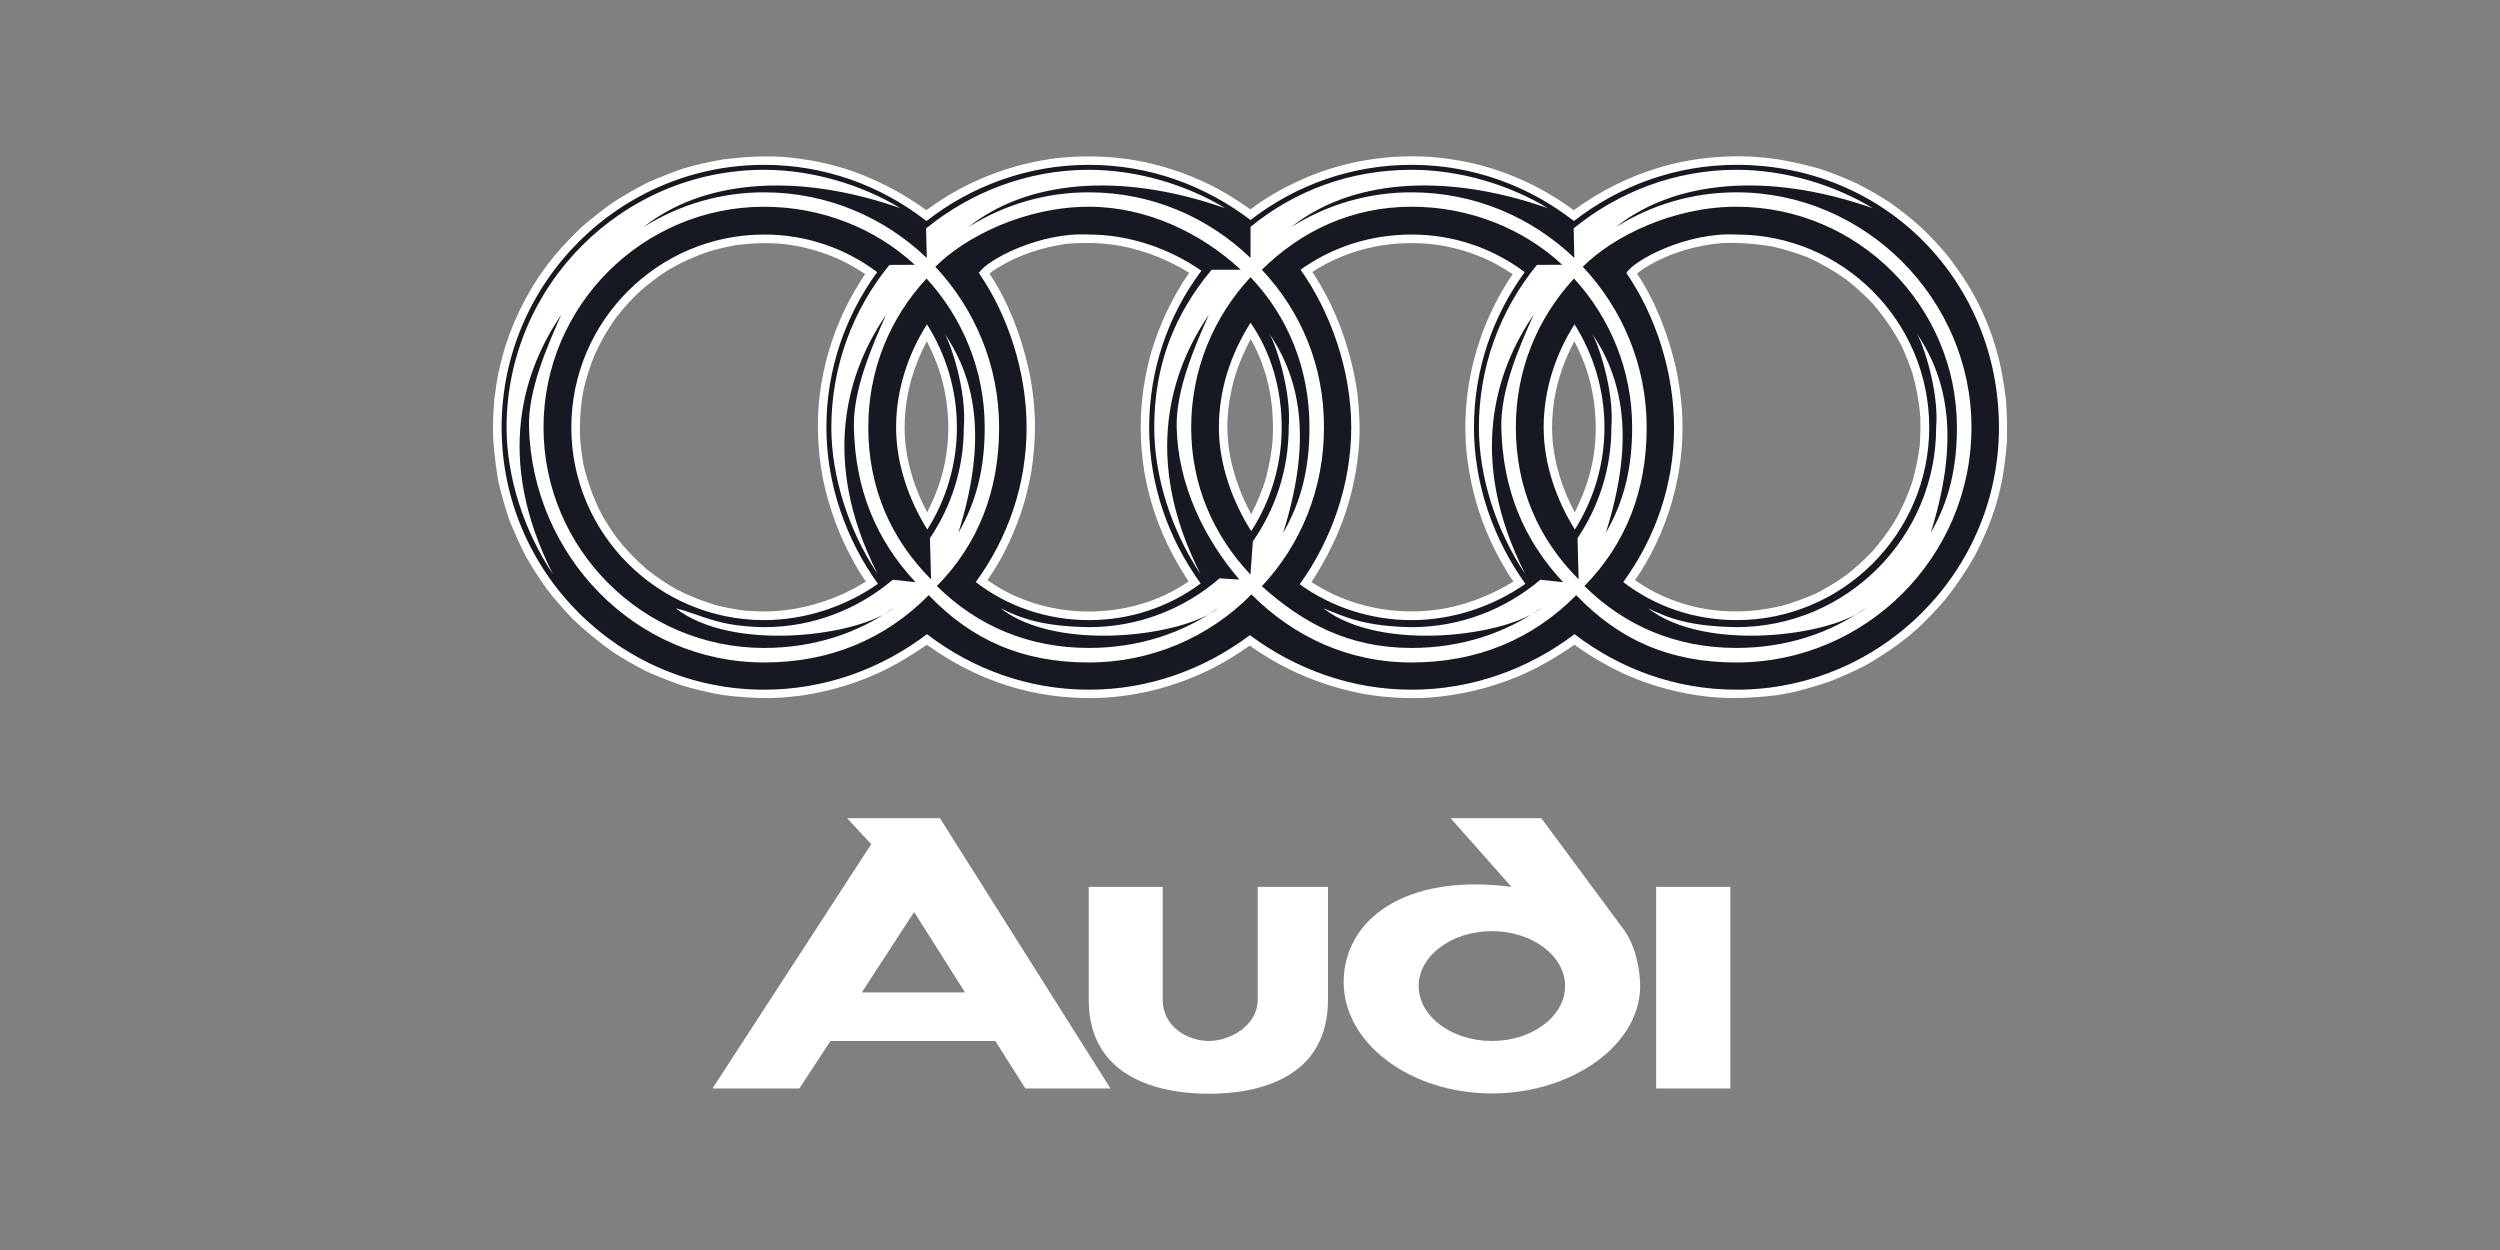
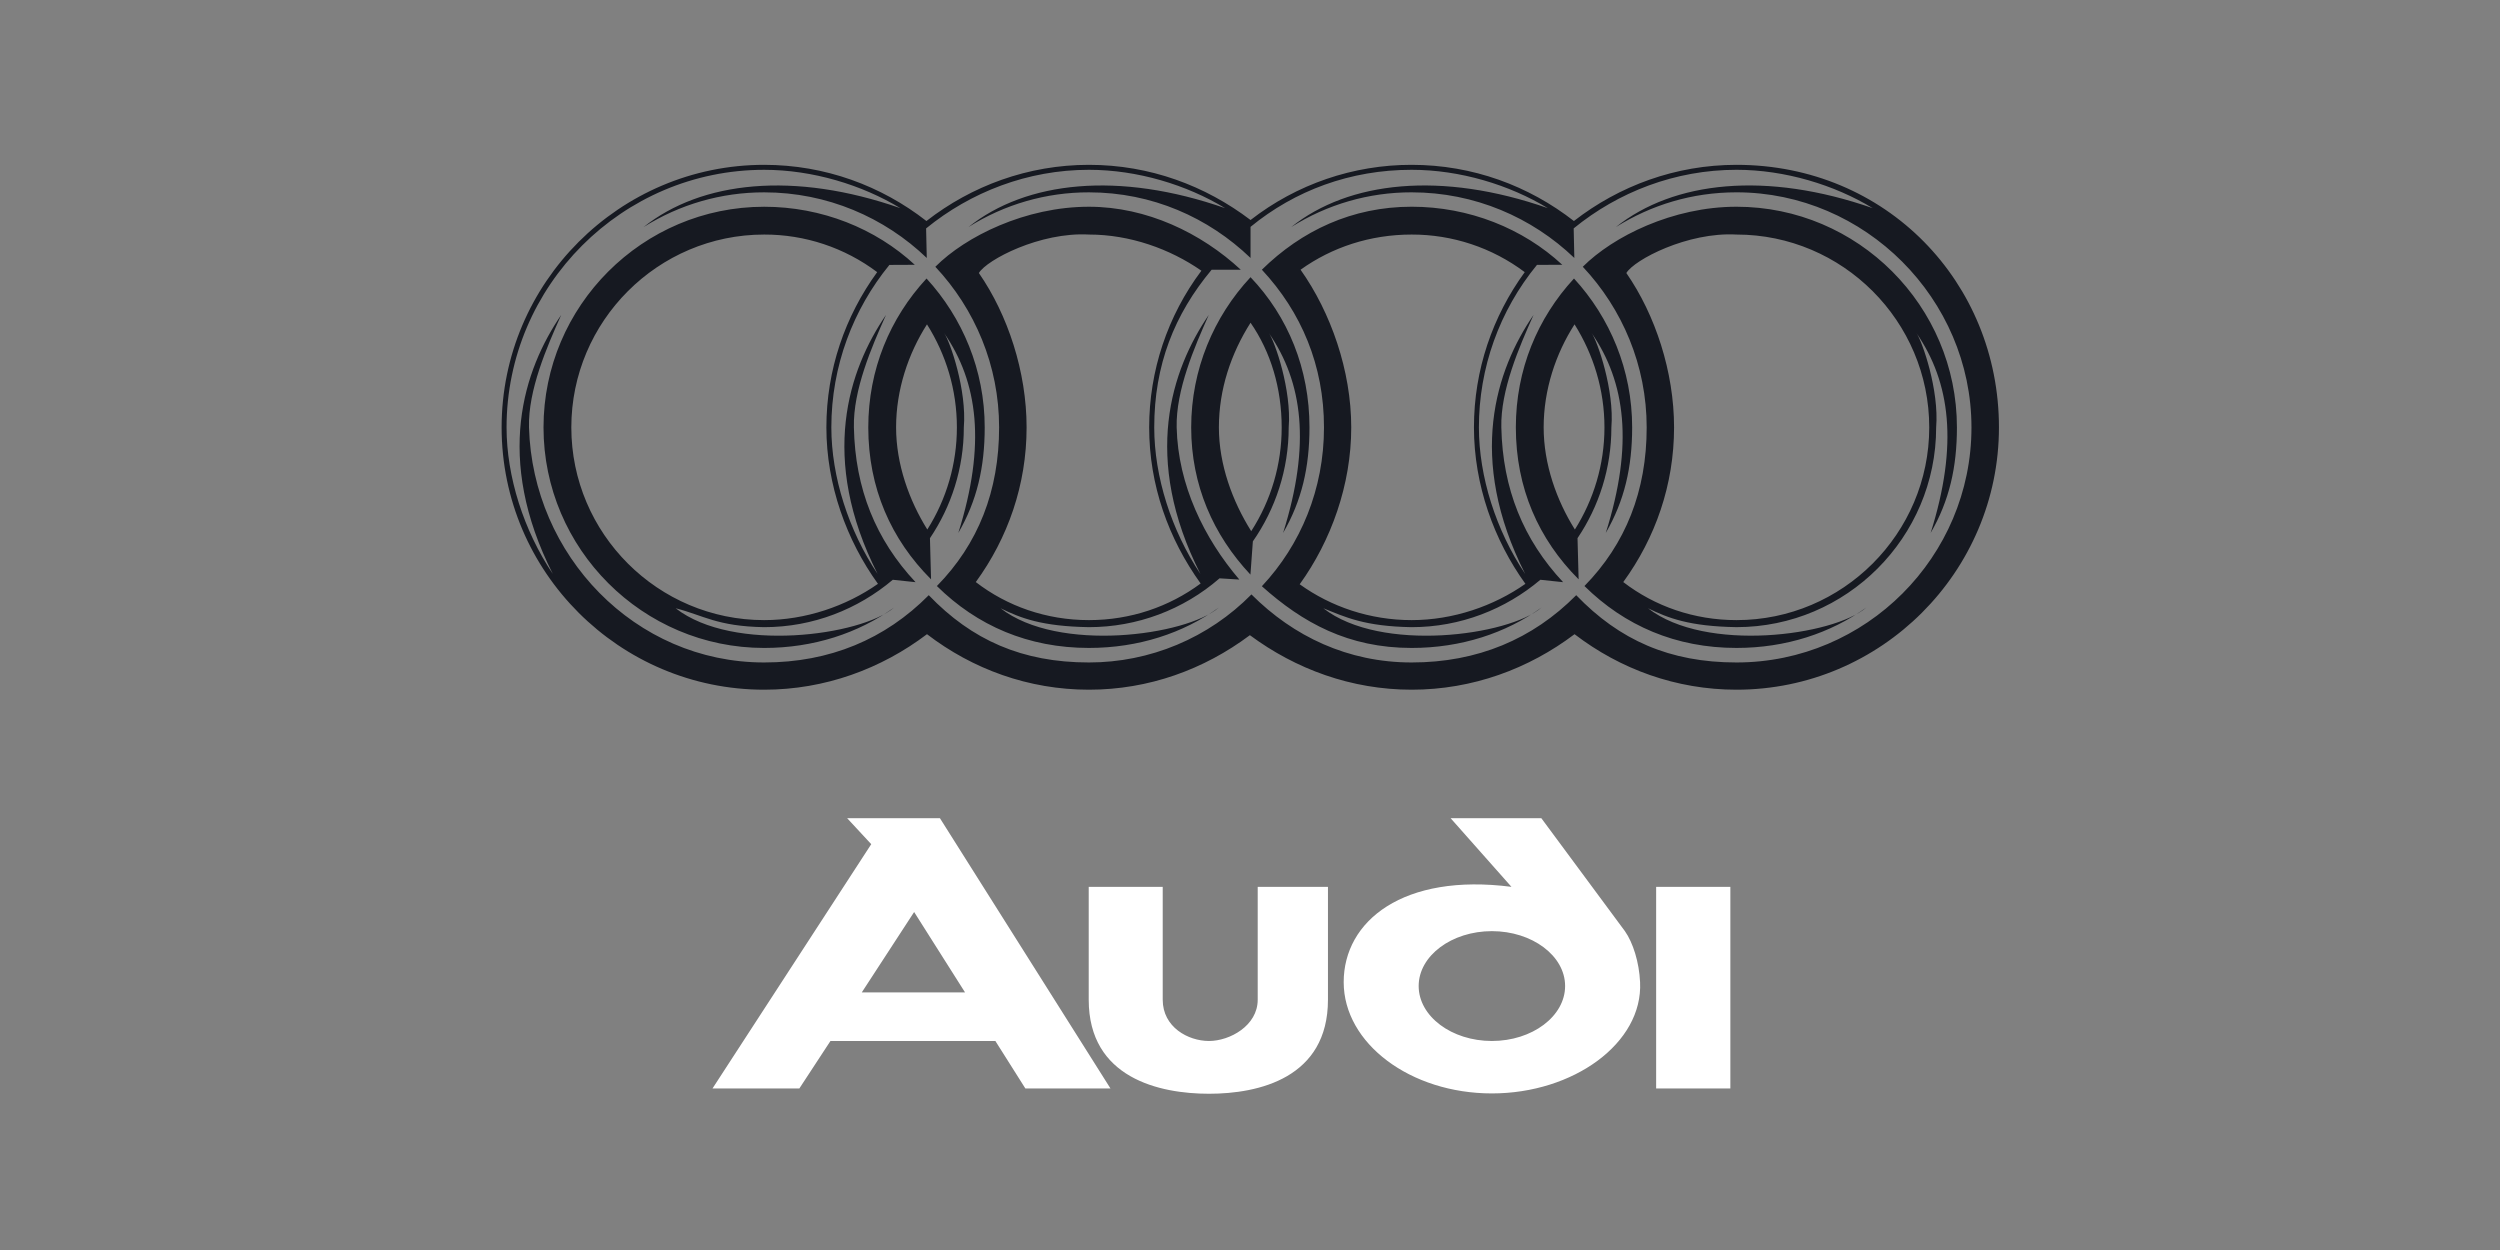
<svg xmlns="http://www.w3.org/2000/svg" width="240" height="120" viewBox="0 0 240 120" fill="none">
  <rect x="0" y="0" width="240" height="120" fill="#808080" stroke="none" />
  <path fill-rule="evenodd" clip-rule="evenodd" d="M166.115 85.137V104.494H158.99V85.137H166.115ZM143.221 89.39C147.084 89.39 150.25 91.754 150.25 94.656C150.25 97.57 147.084 99.934 143.221 99.934C139.358 99.934 136.192 97.57 136.192 94.656C136.192 91.754 139.358 89.39 143.221 89.39ZM145.099 85.137L139.262 78.55H147.97L155.991 89.39C156.772 90.498 157.363 92.388 157.448 94.287C157.734 100.145 151.042 104.969 143.221 104.969C135.399 104.969 128.994 100.166 128.994 94.287C128.993 88.398 134.734 83.796 145.099 85.137ZM111.621 95.977C111.621 98.604 114.058 99.934 116.064 99.934C118.069 99.934 120.74 98.457 120.74 95.977V85.137H127.484V95.977C127.484 103.491 120.835 105 116.064 105C111.304 105 104.517 103.491 104.517 95.977V85.137H111.621V95.977ZM90.236 78.55L106.606 104.494H98.436L95.555 99.934H79.724L76.737 104.494H68.399L83.639 81.041L81.329 78.55H90.236ZM92.643 95.269H82.732L87.757 87.553L92.643 95.269Z" fill="white" />
-   <path fill-rule="evenodd" clip-rule="evenodd" d="M165.248 58.644C167.253 58.803 169.132 58.601 171.095 58.148C172.206 57.834 173.293 57.439 174.346 56.965C175.361 56.45 176.335 55.858 177.259 55.192C178.154 54.493 178.994 53.728 179.772 52.902C180.517 52.045 181.197 51.135 181.808 50.179C182.547 48.922 183.106 47.656 183.582 46.274C183.899 45.123 184.141 44.005 184.29 42.833C184.353 41.916 184.374 41.028 184.353 40.12C184.248 38.611 183.983 37.229 183.582 35.773C183.297 34.959 182.979 34.156 182.631 33.366C181.84 31.804 180.912 30.463 179.772 29.133C178.99 28.314 178.15 27.552 177.259 26.853C176.105 26.017 174.867 25.302 173.565 24.72C172.487 24.296 171.38 23.95 170.252 23.686C168.653 23.403 167.03 23.283 165.406 23.328C162.683 23.549 159.949 24.383 157.649 25.881C157.491 25.997 157.312 26.145 157.153 26.26C158.969 28.995 160.171 32.182 160.9 35.359C161.111 36.382 161.279 37.408 161.385 38.441C161.733 41.722 161.406 45.047 160.498 48.214C159.727 50.821 158.535 53.459 156.962 55.687C159.347 57.399 162.335 58.432 165.248 58.644ZM152.192 35.149C151.893 34.332 151.541 33.535 151.137 32.764C150.187 34.559 149.502 36.468 149.194 38.485C149.026 39.634 148.952 40.796 149.026 41.968C149.184 44.469 149.988 46.98 151.179 49.187C151.939 47.657 152.509 46.146 152.857 44.469C153.438 41.598 153.258 38.558 152.391 35.75L152.192 35.149ZM138.323 58.476C140.55 58.106 142.556 57.356 144.53 56.279L145.288 55.826C144.866 55.255 144.497 54.601 144.148 53.989C142.961 51.888 142.059 49.637 141.467 47.298C141.131 45.934 140.895 44.548 140.76 43.15C140.591 41.04 140.676 38.917 141.014 36.827C141.658 33.038 143.062 29.482 145.223 26.315C144.306 25.713 143.356 25.154 142.343 24.732C140.623 24.014 138.807 23.529 136.94 23.391C133.055 23.096 129.256 23.993 125.984 26.104C128.306 29.598 129.741 33.693 130.322 37.841C130.449 39.097 130.533 40.289 130.523 41.555C130.46 44.036 130.038 46.454 129.298 48.828C128.507 51.35 127.335 53.663 125.9 55.878C129.531 58.264 134.027 59.151 138.323 58.476ZM121.192 34.992C120.886 34.145 120.508 33.326 120.063 32.543C119.389 33.841 118.808 35.181 118.428 36.586C118.058 38.031 117.827 39.52 117.827 41.018C117.837 41.969 117.921 42.929 118.101 43.858C118.497 45.784 119.177 47.64 120.117 49.367C120.707 48.216 121.215 47.013 121.562 45.767C121.879 44.511 122.112 43.297 122.186 42.01C122.259 40.257 122.133 38.506 121.731 36.806C121.594 36.204 121.393 35.572 121.192 34.992ZM110.281 34.696C110.966 32.005 112.064 29.514 113.52 27.149L114.08 26.316L114.165 26.19C112.148 24.944 109.984 24.079 107.653 23.625C105.964 23.297 104.127 23.265 102.416 23.403C100.032 23.741 97.762 24.48 95.715 25.747C95.472 25.905 95.208 26.084 94.987 26.263C96.814 28.997 98.005 32.184 98.734 35.361C99.104 37.055 99.312 38.78 99.357 40.513C99.376 42.085 99.263 43.656 99.019 45.209C98.843 46.223 98.613 47.227 98.332 48.217C97.563 50.824 96.369 53.462 94.797 55.689C100.359 59.67 108.486 59.711 114.112 55.816C111.959 52.597 110.492 49.061 109.849 45.24C109.423 42.602 109.398 39.916 109.775 37.271C109.91 36.405 110.079 35.551 110.281 34.696ZM89.92 34.864C89.646 34.146 89.329 33.444 88.97 32.764C88.031 34.559 87.344 36.468 87.038 38.485C86.869 39.634 86.794 40.796 86.869 41.968C87.028 44.469 87.83 46.98 89.011 49.187C89.582 48.037 90.067 46.908 90.405 45.662C91.397 42.21 91.207 38.232 89.92 34.864ZM78.964 45.767C78.579 43.676 78.441 41.547 78.553 39.424C78.857 34.73 80.413 30.204 83.06 26.315C82.152 25.713 81.191 25.154 80.189 24.732C78.457 24.014 76.642 23.529 74.784 23.391C73.402 23.285 72.03 23.36 70.657 23.529C69.793 23.687 68.937 23.887 68.093 24.13C66.73 24.586 65.418 25.18 64.177 25.903C63.222 26.512 62.316 27.193 61.465 27.94C60.636 28.716 59.87 29.557 59.174 30.453C58.338 31.606 57.627 32.844 57.052 34.148C56.622 35.224 56.273 36.332 56.007 37.461L55.86 38.337C55.706 39.527 55.646 40.727 55.681 41.926C55.734 42.823 55.86 43.699 56.008 44.585C56.42 46.316 56.97 47.857 57.792 49.441C58.22 50.179 58.681 50.897 59.176 51.593C60.062 52.734 61.012 53.714 62.099 54.665C62.996 55.368 63.941 56.006 64.928 56.575C66.226 57.23 67.535 57.757 68.939 58.148C69.783 58.348 70.67 58.517 71.535 58.622C72.506 58.685 73.445 58.728 74.406 58.675C76.976 58.49 79.482 57.786 81.773 56.606L82.374 56.278L83.124 55.825C82.417 54.854 81.825 53.714 81.276 52.638C80.211 50.457 79.433 48.148 78.964 45.767ZM182.23 61.852C181.212 62.582 180.159 63.262 179.075 63.889C177.946 64.46 176.79 64.978 175.613 65.441C174.398 65.853 173.174 66.211 171.918 66.497L170.641 66.729C168.403 67.003 166.155 67.119 163.917 66.876C161.23 66.576 158.604 65.872 156.128 64.787C154.375 63.991 152.706 63.022 151.146 61.894C149.404 63.108 147.609 64.154 145.647 64.977C142.952 66.086 140.098 66.759 137.192 66.97C135.164 67.087 133.128 66.981 131.123 66.654C127.101 65.926 123.314 64.364 119.978 61.979C118.553 62.981 117.065 63.879 115.471 64.606C112.179 66.105 108.695 66.929 105.075 67.013C102.69 67.044 100.325 66.791 98.002 66.19C94.731 65.334 91.743 63.879 88.979 61.894C87.522 62.906 86.055 63.793 84.462 64.543C81.157 66.073 77.549 66.939 73.907 67.013C72.387 67.034 70.899 66.908 69.4 66.728C68.126 66.5 66.865 66.207 65.62 65.852C64.418 65.442 63.234 64.978 62.074 64.459C60.956 63.889 59.867 63.261 58.813 62.58C57.454 61.614 56.167 60.552 54.96 59.403C54.096 58.496 53.275 57.549 52.502 56.564C51.777 55.544 51.101 54.491 50.475 53.408C49.902 52.277 49.377 51.121 48.903 49.945C48.492 48.732 48.14 47.499 47.848 46.252C47.623 44.962 47.461 43.662 47.362 42.357L47.32 41.027L47.362 39.687L47.457 38.367L47.627 37.069L47.848 35.792L48.154 34.525L48.492 33.301L48.903 32.098L49.378 30.906L49.905 29.755L50.475 28.636L51.108 27.538L51.773 26.492L52.502 25.47L53.272 24.499C54.095 23.539 54.96 22.642 55.857 21.776C56.81 20.961 57.796 20.186 58.813 19.454C59.872 18.78 60.96 18.153 62.074 17.574C63.234 17.052 64.418 16.584 65.62 16.17C66.867 15.821 68.122 15.515 69.4 15.306C71.268 15.073 73.146 14.946 75.026 15.052C77.411 15.231 79.733 15.695 81.971 16.477C84.148 17.273 86.221 18.33 88.145 19.622L88.578 19.929L88.926 20.182C92.652 17.406 97.117 15.666 101.74 15.148C104.505 14.884 107.302 14.999 110.025 15.591C112.458 16.128 114.806 16.998 117.001 18.177C118.057 18.758 119.06 19.412 120.041 20.098C121.699 18.852 123.557 17.818 125.467 17.016C129.129 15.464 133.214 14.82 137.194 15.053C138.472 15.148 139.77 15.328 141.014 15.591C143.995 16.242 146.838 17.41 149.415 19.043C149.975 19.401 150.556 19.792 151.083 20.182C153.651 18.291 156.536 16.872 159.602 15.992C161.923 15.328 164.277 15.032 166.694 15L168.066 15.032L169.427 15.138L170.756 15.307C172.051 15.531 173.333 15.82 174.599 16.172C175.817 16.573 177.011 17.041 178.177 17.576C179.302 18.14 180.394 18.768 181.449 19.455C182.462 20.183 183.433 20.942 184.372 21.777C185.271 22.629 186.121 23.531 186.917 24.48C187.683 25.459 188.395 26.481 189.048 27.54L189.661 28.638L190.231 29.757L190.727 30.907L191.181 32.089L191.572 33.303L191.908 34.526C192.194 35.805 192.416 37.06 192.573 38.369C192.668 39.699 192.699 41.029 192.668 42.359C192.572 43.665 192.406 44.965 192.172 46.254L191.876 47.52L191.529 48.745L191.117 49.947C190.657 51.128 190.135 52.283 189.555 53.41C188.723 54.857 187.785 56.239 186.747 57.547C185.934 58.5 185.071 59.408 184.161 60.27L183.211 61.083L182.23 61.852Z" fill="white" />
  <path fill-rule="evenodd" clip-rule="evenodd" d="M89.381 55.615C85.539 51.772 83.355 46.855 83.355 41.028C83.355 35.476 85.434 30.536 88.948 26.737C92.4 30.505 94.532 35.529 94.532 41.028C94.532 44.848 93.793 48.068 91.998 51.16C94.669 42.674 93.898 36.7 90.627 31.961C91.218 32.795 92.822 37.47 92.527 41.027C92.527 44.964 91.323 48.627 89.275 51.666L89.381 55.615ZM191.899 41.029C191.899 54.909 180.574 66.211 166.704 66.211C160.9 66.211 155.538 64.237 151.157 60.882C146.768 64.197 141.373 66.211 135.516 66.211C129.731 66.211 124.39 64.237 119.99 60.977C115.589 64.27 110.281 66.211 104.538 66.211C98.733 66.211 93.372 64.237 88.991 60.882C84.611 64.197 79.207 66.211 73.36 66.211C59.48 66.211 48.155 54.908 48.155 41.029C48.155 27.149 59.48 15.824 73.36 15.824C79.207 15.824 84.611 17.841 88.937 21.218C93.276 17.841 98.69 15.824 104.538 15.824C110.385 15.824 115.716 17.829 120.053 21.122C124.473 17.682 129.915 15.817 135.516 15.824C141.373 15.824 146.768 17.841 151.095 21.218C155.442 17.841 160.857 15.824 166.704 15.824C181.101 15.824 191.899 27.118 191.899 41.029ZM166.704 18.463C162.44 18.463 158.514 19.677 155.126 21.798C160.667 17.375 169.564 16.415 179.782 19.983C176.099 17.745 171.349 16.3 166.704 16.3C160.804 16.3 155.337 18.442 151.073 21.925L151.136 24.764C147.073 20.87 141.563 18.464 135.515 18.464C131.424 18.457 127.416 19.613 123.957 21.799C129.479 17.376 138.387 16.416 148.593 19.984C144.909 17.746 140.17 16.301 135.515 16.301C129.635 16.301 124.317 18.285 120.052 21.778V24.765C116 20.871 110.585 18.465 104.537 18.465C100.443 18.457 96.431 19.614 92.97 21.8C98.499 17.377 107.398 16.417 117.614 19.985C113.93 17.747 109.192 16.301 104.537 16.301C98.647 16.301 93.181 18.444 88.906 21.927L88.97 24.766C84.917 20.872 79.407 18.465 73.36 18.465C69.263 18.459 65.248 19.616 61.782 21.801C67.323 17.378 76.22 16.418 86.436 19.985C82.753 17.748 78.003 16.302 73.36 16.302C59.744 16.302 48.63 27.427 48.63 41.031C48.63 45.76 50.276 50.931 53.073 55.1C47.427 43.966 50.276 35.5 53.876 30.234C52.493 33.326 50.689 37.464 50.784 41.031C51.133 53.307 60.937 63.597 73.361 63.597C79.661 63.597 84.981 61.36 89.161 57.138C93.298 61.455 98.143 63.597 104.539 63.597C107.443 63.598 110.317 63.021 112.995 61.899C115.673 60.777 118.101 59.134 120.138 57.064C124.161 61.096 129.405 63.597 135.517 63.597C141.829 63.597 147.138 61.36 151.317 57.138C155.465 61.455 160.299 63.597 166.705 63.597C179.129 63.597 189.261 53.455 189.261 41.031C189.26 28.69 179.044 18.463 166.704 18.463ZM117.076 55.52C113.599 58.544 109.146 60.208 104.538 60.207C100.01 60.132 97.983 59.341 96.052 58.392C101.583 62.698 113.869 61.03 117.002 58.328C113.583 60.787 109.287 62.202 104.537 62.202C98.71 62.202 93.803 60.071 89.941 56.26C93.909 52.217 95.914 47.141 95.914 41.029C95.914 35.087 93.582 29.652 89.793 25.61C92.695 22.696 98.437 19.847 104.538 19.847C110.09 19.847 115.314 22.37 119.115 25.894H116.317C112.739 30.179 110.807 35.045 110.807 41.029C110.807 45.758 112.453 50.929 115.24 55.099C109.594 43.964 112.453 35.499 116.043 30.232C114.659 33.325 112.876 37.473 112.96 41.029C113.088 46.55 115.589 51.669 118.976 55.637L117.076 55.52ZM120.042 55.162C116.475 51.362 114.354 46.58 114.354 41.029C114.354 35.477 116.517 30.4 120.052 26.611C123.652 30.389 125.71 35.403 125.71 41.029C125.71 44.849 124.971 48.069 123.177 51.16C125.847 42.675 125.076 36.7 121.804 31.962C122.396 32.795 124.001 37.471 123.715 41.028C123.715 45.081 122.438 48.87 120.274 51.973L120.042 55.162ZM121.14 56.279C124.877 52.29 127.103 46.96 127.103 41.028C127.103 35.085 124.93 29.956 121.14 25.892C124.94 22.157 129.795 19.845 135.516 19.845C141.036 19.845 146.207 21.924 149.976 25.418L147.549 25.429C143.94 29.827 141.97 35.34 141.975 41.029C141.975 45.757 143.621 50.928 146.418 55.098C140.772 43.963 143.622 35.498 147.221 30.231C145.838 33.324 144.043 37.451 144.128 41.029C144.254 46.939 146.24 51.805 150.059 55.889L147.875 55.658C144.54 58.477 140.213 60.208 135.515 60.208C130.987 60.133 129.14 59.237 127.04 58.393C132.559 62.699 144.845 61.031 147.98 58.328C144.56 60.788 140.264 62.203 135.515 62.203C129.426 62.202 125.056 59.784 121.14 56.279ZM124.771 56.09C127.789 58.264 131.547 59.531 135.515 59.531C139.494 59.531 143.389 58.19 146.439 56.048C143.431 51.879 141.499 46.549 141.499 41.029C141.499 35.488 143.304 30.348 146.375 26.125C143.243 23.774 139.43 22.507 135.514 22.517C131.546 22.517 127.872 23.73 124.854 25.893C127.755 29.989 129.719 35.572 129.719 41.029C129.721 46.549 127.779 51.921 124.771 56.09ZM120.117 50.993C122.032 48.022 123.047 44.562 123.041 41.029C123.041 37.292 122.005 33.799 120.053 30.981C118.175 33.947 117.014 37.366 117.014 41.029C117.014 44.617 118.322 48.132 120.117 50.993ZM115.261 56.016C112.18 51.731 110.321 46.58 110.321 41.029C110.32 35.605 112.079 30.327 115.334 25.989C112.316 23.888 108.464 22.517 104.548 22.517C99.851 22.252 94.722 24.944 93.972 26.21C96.759 30.231 98.553 35.698 98.553 41.029C98.553 46.538 96.759 51.648 93.676 55.878C96.685 58.201 100.463 59.531 104.537 59.531C108.517 59.531 112.233 58.264 115.261 56.016ZM87.893 55.889L85.708 55.658C82.373 58.477 78.056 60.208 73.36 60.208C68.832 60.133 67.49 59.057 64.862 58.393C70.395 62.699 82.679 61.031 85.825 58.328C82.395 60.788 78.099 62.203 73.36 62.203C61.708 62.203 52.177 52.693 52.177 41.03C52.177 29.367 61.697 19.848 73.36 19.848C78.879 19.848 84.051 21.927 87.82 25.421L85.382 25.432C81.909 29.684 79.809 35.131 79.809 41.031C79.809 45.76 81.465 50.931 84.252 55.1C78.606 43.966 81.466 35.5 85.055 30.234C83.672 33.326 81.888 37.453 81.974 41.031C82.098 46.939 84.073 51.804 87.893 55.889ZM89.022 50.834C90.879 47.9 91.863 44.499 91.861 41.028C91.861 37.419 90.817 34.031 88.99 31.138C87.186 33.967 86.025 37.419 86.025 41.028C86.025 44.564 87.281 48.047 89.022 50.834ZM84.284 56.048C81.275 51.879 79.333 46.549 79.333 41.029C79.333 35.488 81.139 30.348 84.209 26.125C81.082 23.774 77.272 22.507 73.36 22.517C63.164 22.517 54.847 30.833 54.847 41.029C54.847 51.225 63.164 59.531 73.36 59.531C77.329 59.531 81.234 58.19 84.284 56.048ZM151.548 55.615C147.706 51.772 145.521 46.855 145.521 41.028C145.521 35.476 147.601 30.536 151.104 26.737C154.566 30.505 156.687 35.529 156.687 41.028C156.687 44.848 155.95 48.068 154.154 51.16C156.836 42.674 156.054 36.7 152.793 31.961C153.374 32.795 154.989 37.47 154.693 41.027C154.693 44.964 153.49 48.627 151.442 51.666L151.548 55.615ZM152.107 56.259C156.065 52.216 158.081 47.14 158.081 41.029C158.081 35.086 155.748 29.652 151.948 25.609C154.862 22.695 160.593 19.846 166.704 19.846C178.357 19.846 187.865 29.366 187.865 41.029C187.865 44.849 187.137 48.069 185.343 51.16C188.013 42.675 187.232 36.7 183.972 31.962C184.552 32.795 186.167 37.471 185.871 41.028C185.871 51.593 177.258 60.206 166.704 60.206C162.176 60.131 160.149 59.34 158.207 58.391C163.739 62.697 176.023 61.029 179.158 58.327C175.738 60.786 171.443 62.202 166.704 62.202C160.878 62.202 155.97 60.07 152.107 56.259ZM155.833 55.878C158.851 58.201 162.63 59.531 166.704 59.531C176.889 59.531 185.207 51.225 185.207 41.029C185.207 30.833 176.89 22.517 166.704 22.517C162.008 22.252 156.878 24.944 156.129 26.21C158.915 30.231 160.71 35.698 160.71 41.029C160.71 46.537 158.915 51.647 155.833 55.878ZM151.189 50.834C152.983 47.974 154.028 44.617 154.028 41.028C154.028 37.419 152.973 34.031 151.157 31.138C149.342 33.967 148.191 37.419 148.191 41.028C148.191 44.564 149.437 48.047 151.189 50.834Z" fill="#161921" />
</svg>